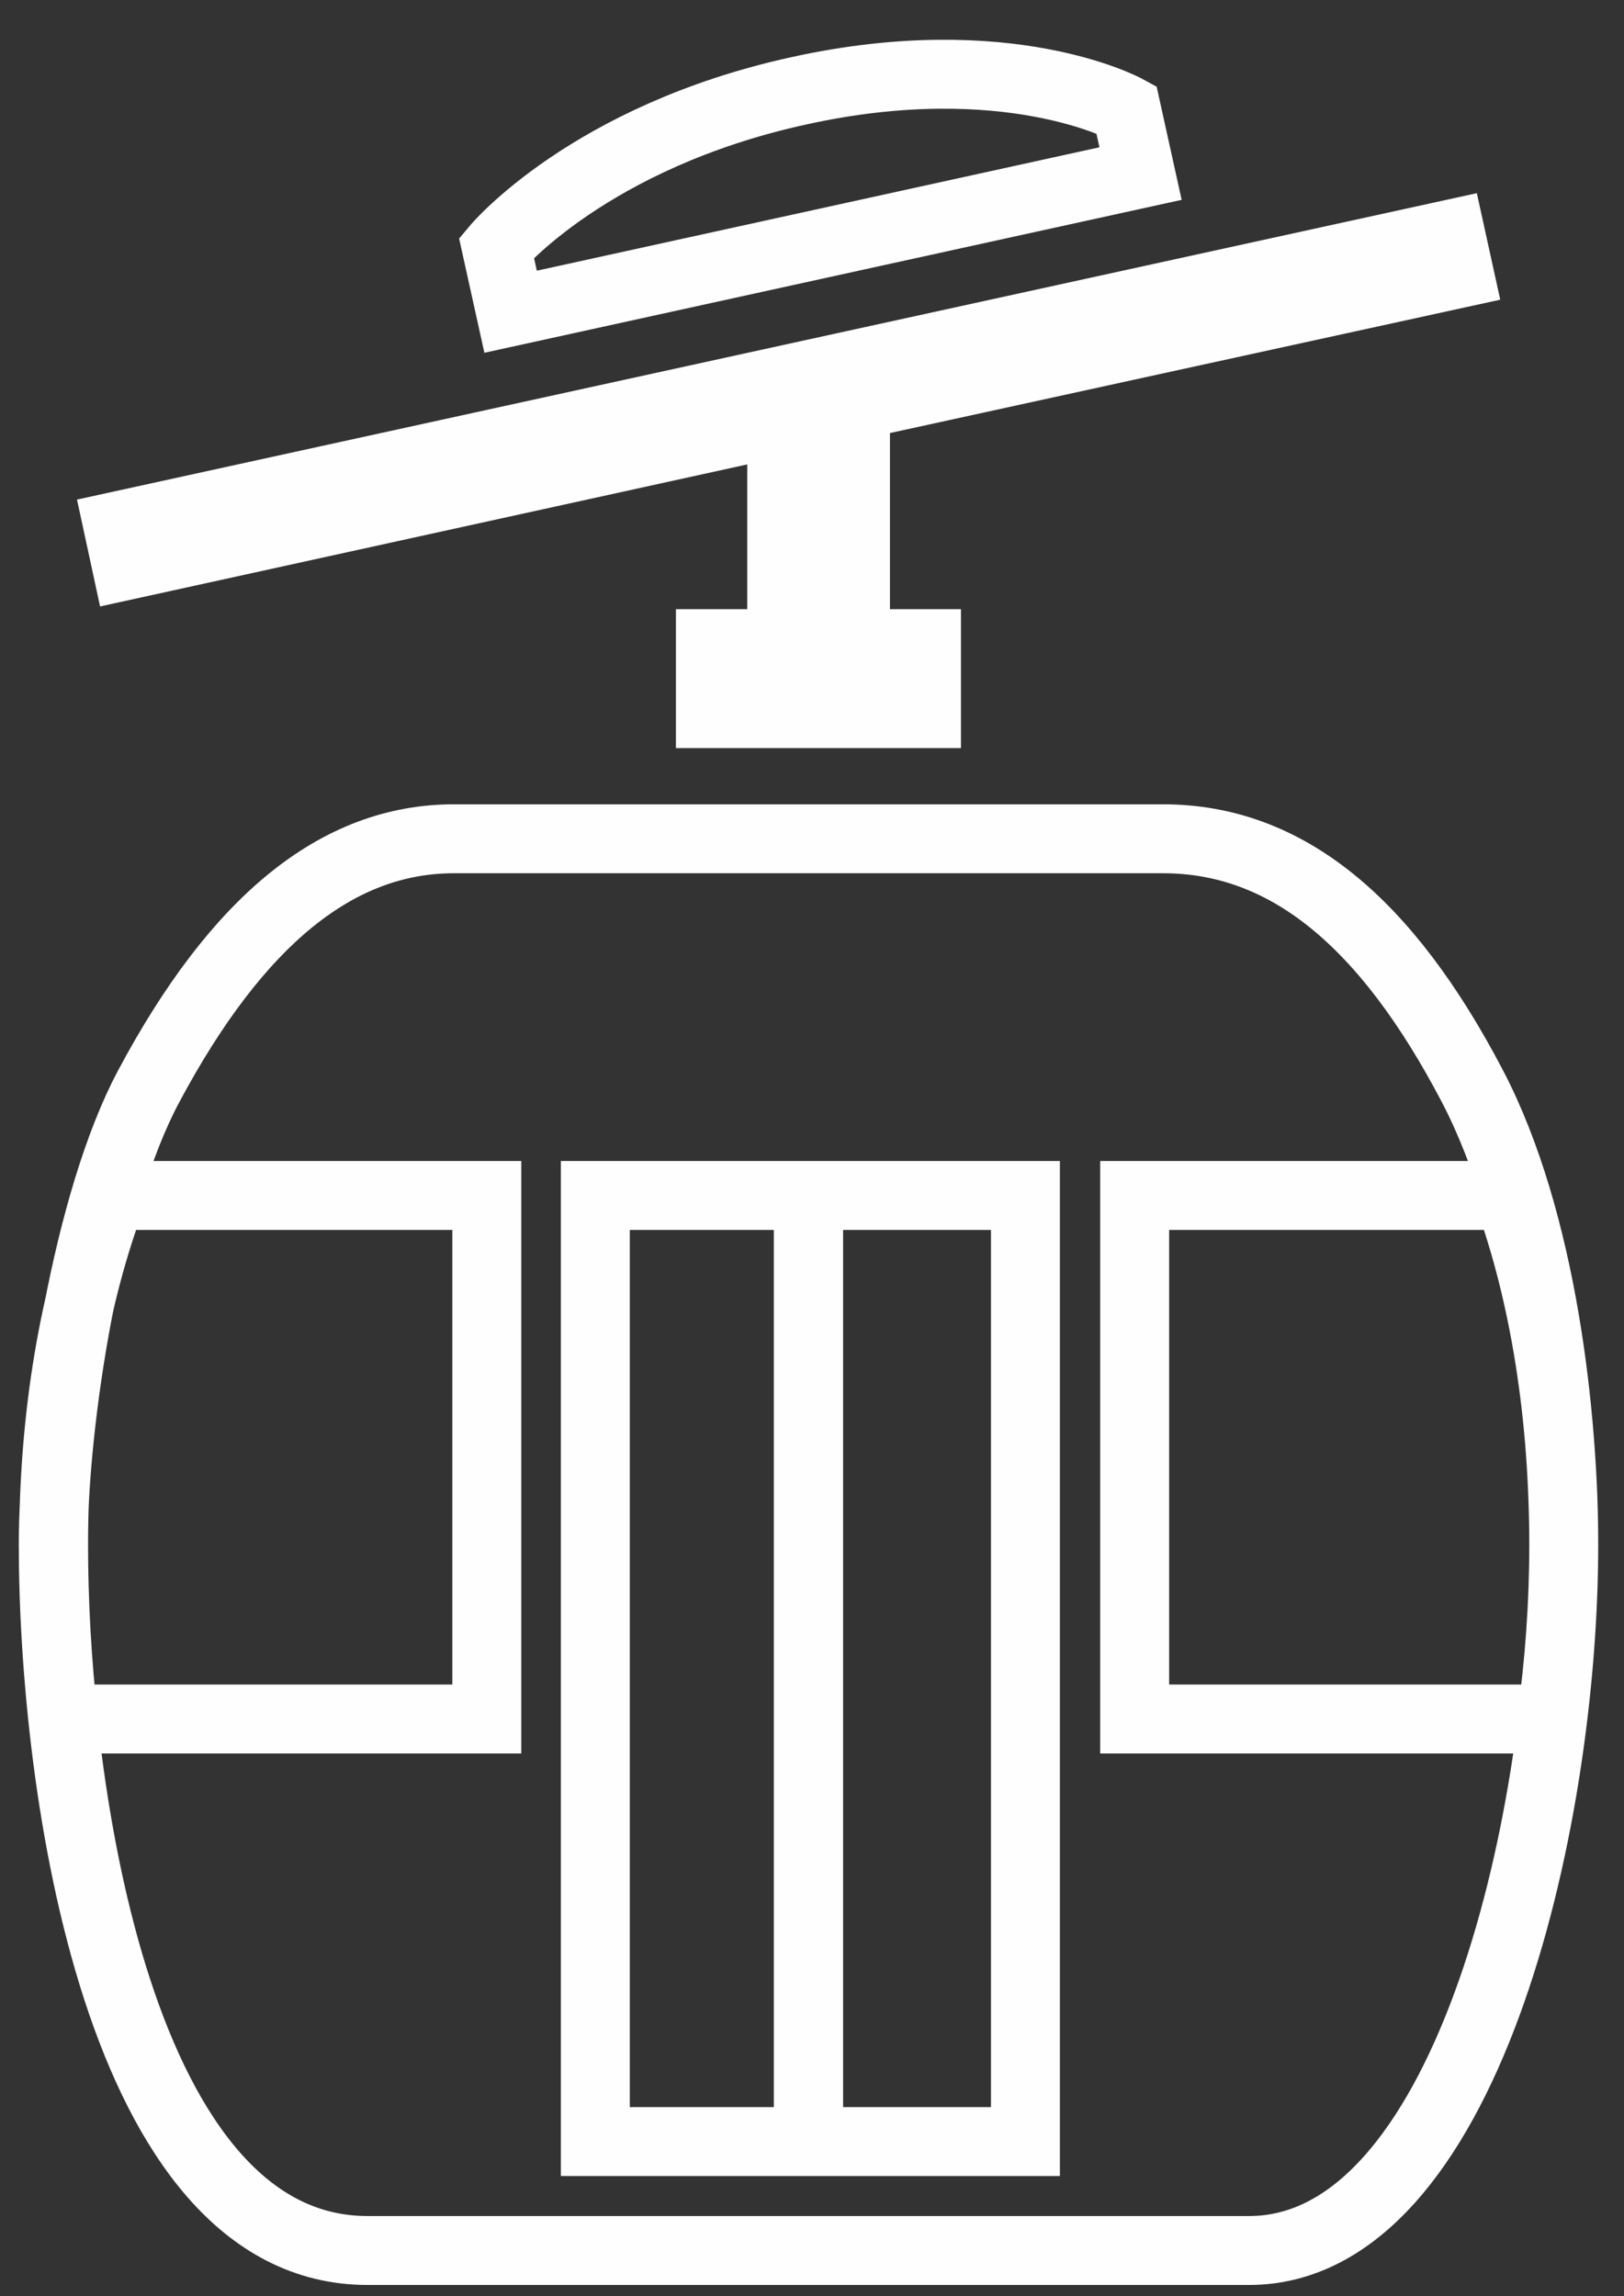
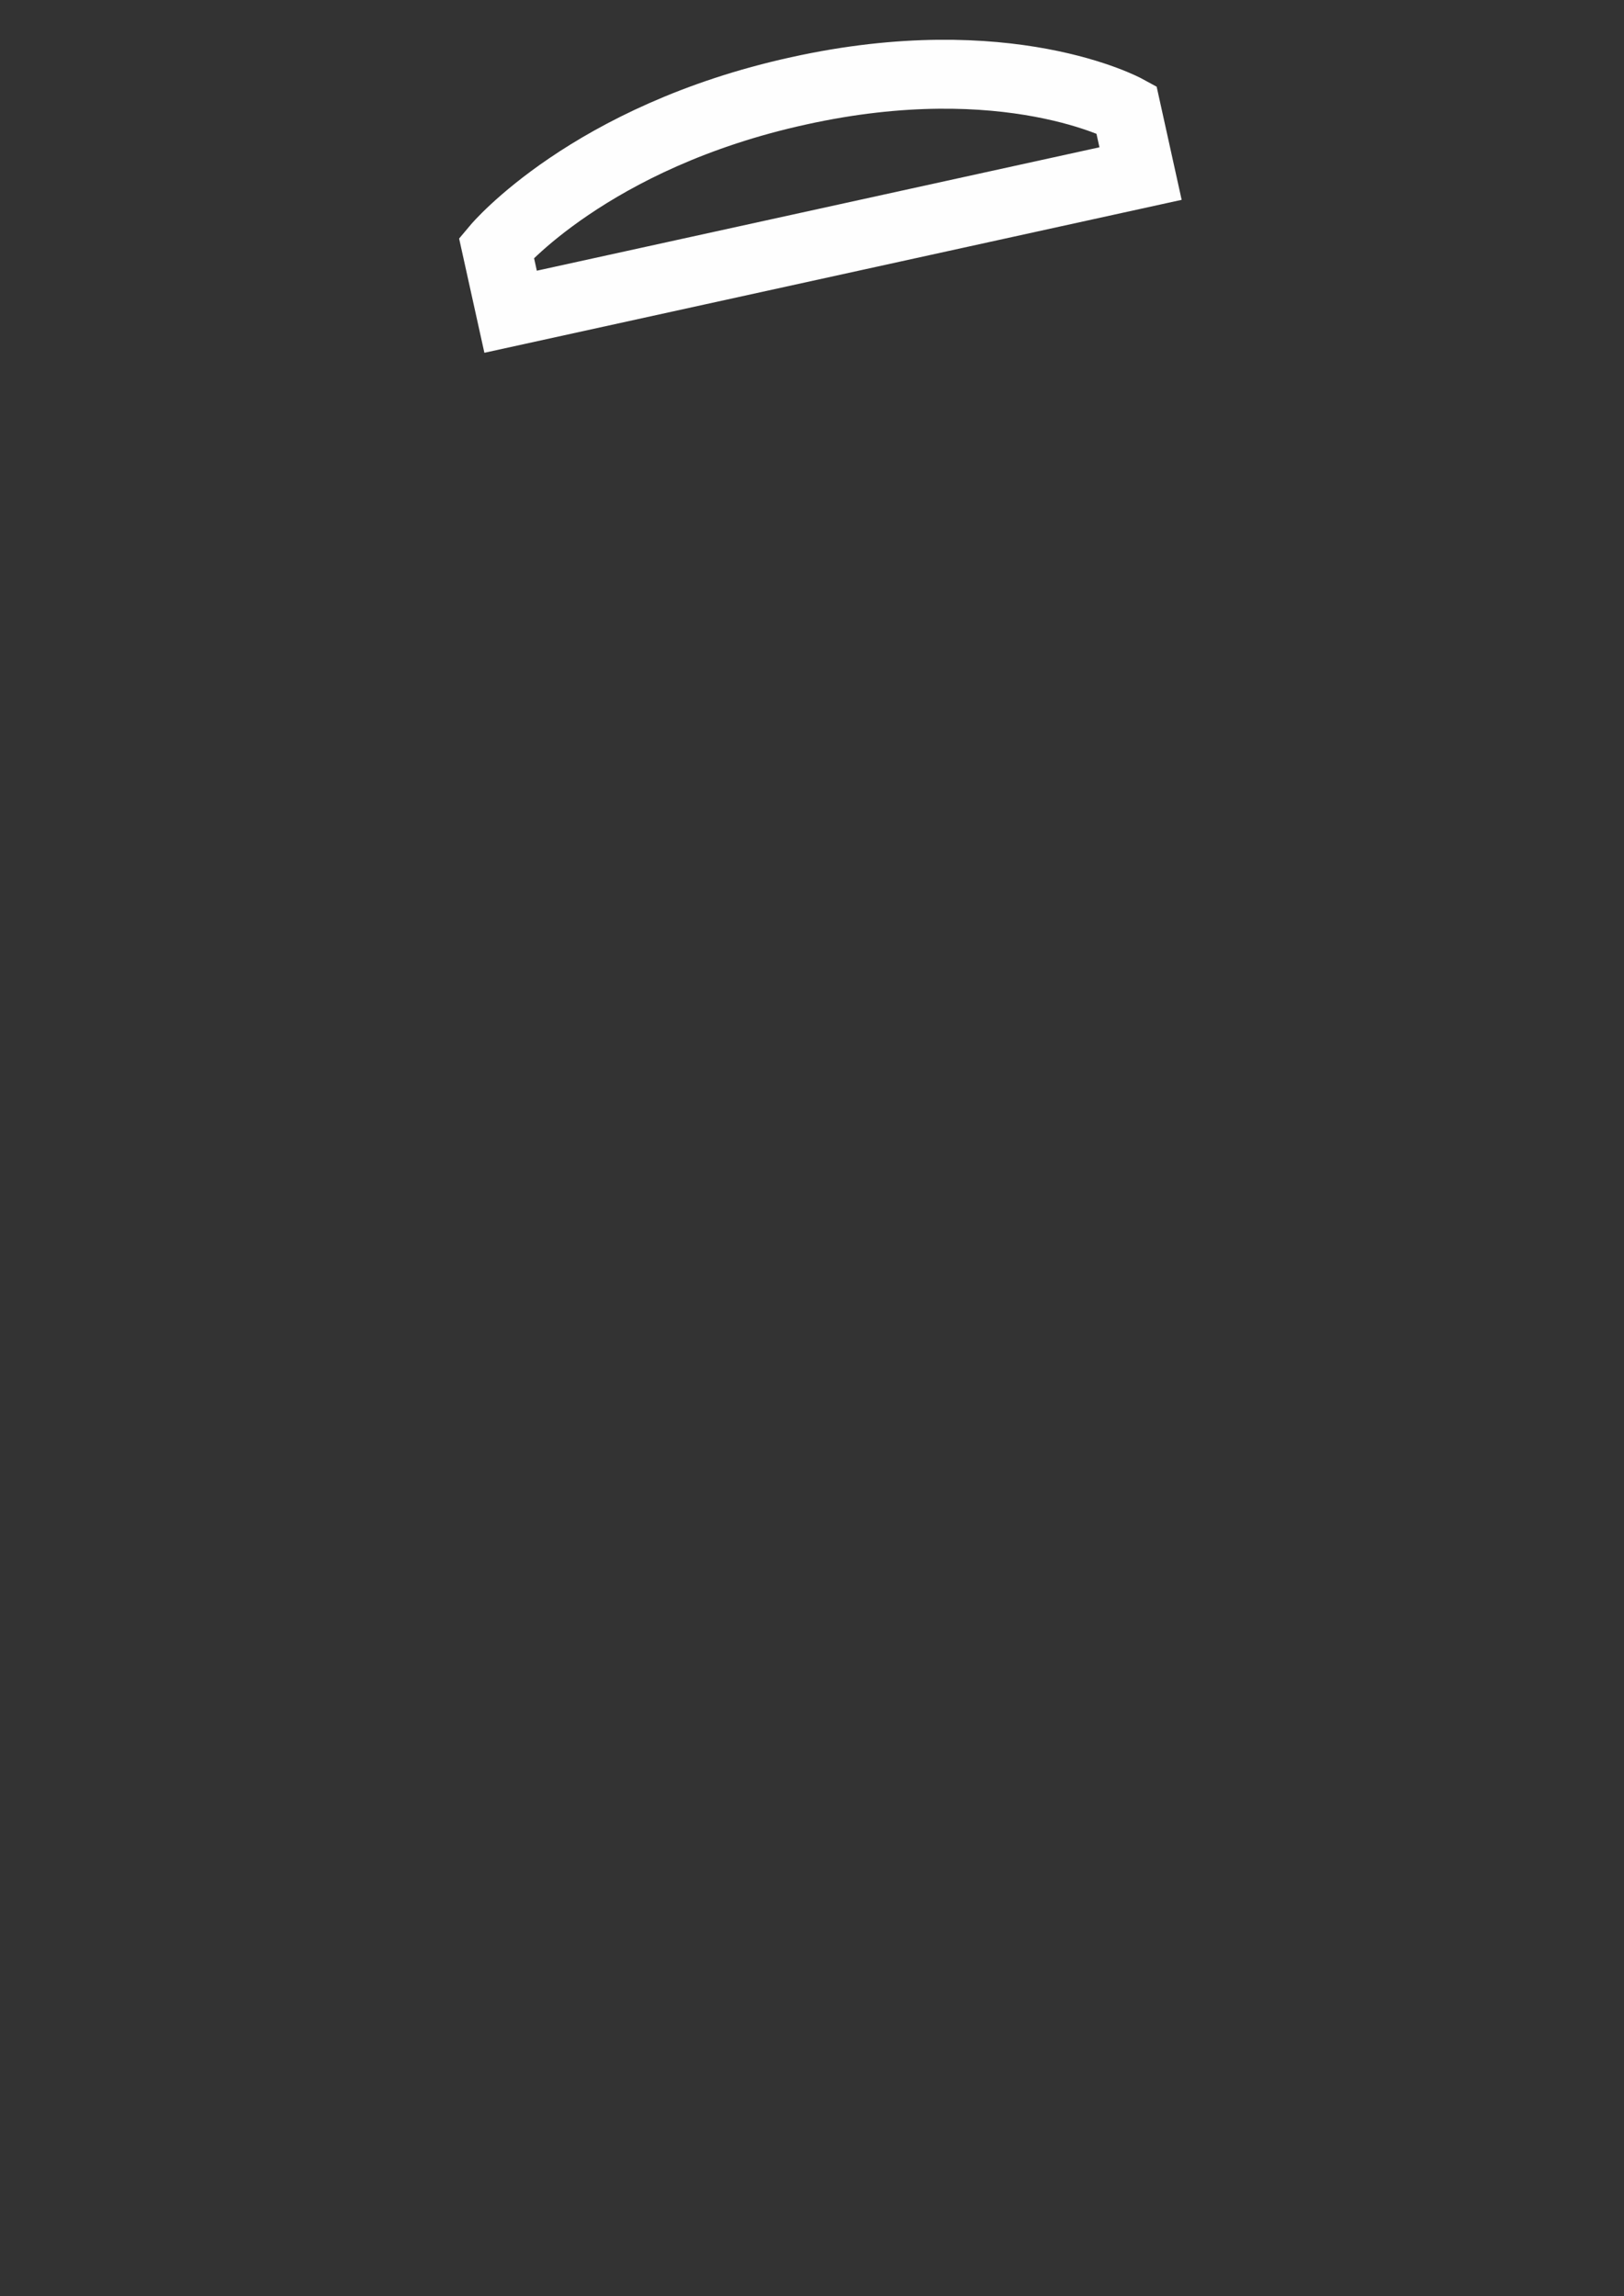
<svg xmlns="http://www.w3.org/2000/svg" width="29" height="41" viewBox="0 0 29 41" fill="none">
  <rect x="0" y="0" width="29" height="41" fill="#333333" stroke="none" />
-   <path d="M27.708 30.692H20.262V21.345H26.939C27.585 23.142 27.924 25.283 27.924 27.585C27.924 28.619 27.85 29.671 27.708 30.692ZM18.311 38.237H14.44V21.345H18.311V38.237ZM14.44 38.237H10.631V21.345H14.434V38.237H14.44ZM8.687 30.692H1.13C1.019 29.671 0.957 28.625 0.957 27.585C0.957 25.302 1.314 23.16 1.997 21.345H8.693V30.692H8.687ZM26.293 19.394C24.754 16.453 22.97 14.976 20.767 14.976H8.108C6.022 14.976 4.237 16.434 2.656 19.394C1.56 21.443 0.951 25.345 0.951 27.579C0.951 31.936 2.12 40.182 6.563 40.182H22.305C26.139 40.182 27.924 32.662 27.924 27.579C27.924 25.326 27.554 21.806 26.293 19.394Z" stroke="#FEFEFE" stroke-width="1.231" stroke-miterlimit="10" stroke-linecap="round" />
-   <path d="M1.787 10.828L1.375 8.92L26.372 3.449L26.79 5.351L15.892 7.732V10.877H17.16V13.357H12.07V10.877H13.344V8.292L1.787 10.828Z" fill="#FEFEFE" />
  <path d="M9.118 5.566L8.865 4.422C8.865 4.422 10.527 2.44 14.262 1.622C17.997 0.797 20.114 1.954 20.114 1.954L20.367 3.099L9.118 5.566Z" stroke="#FEFEFE" stroke-width="1.231" stroke-miterlimit="10" />
</svg>